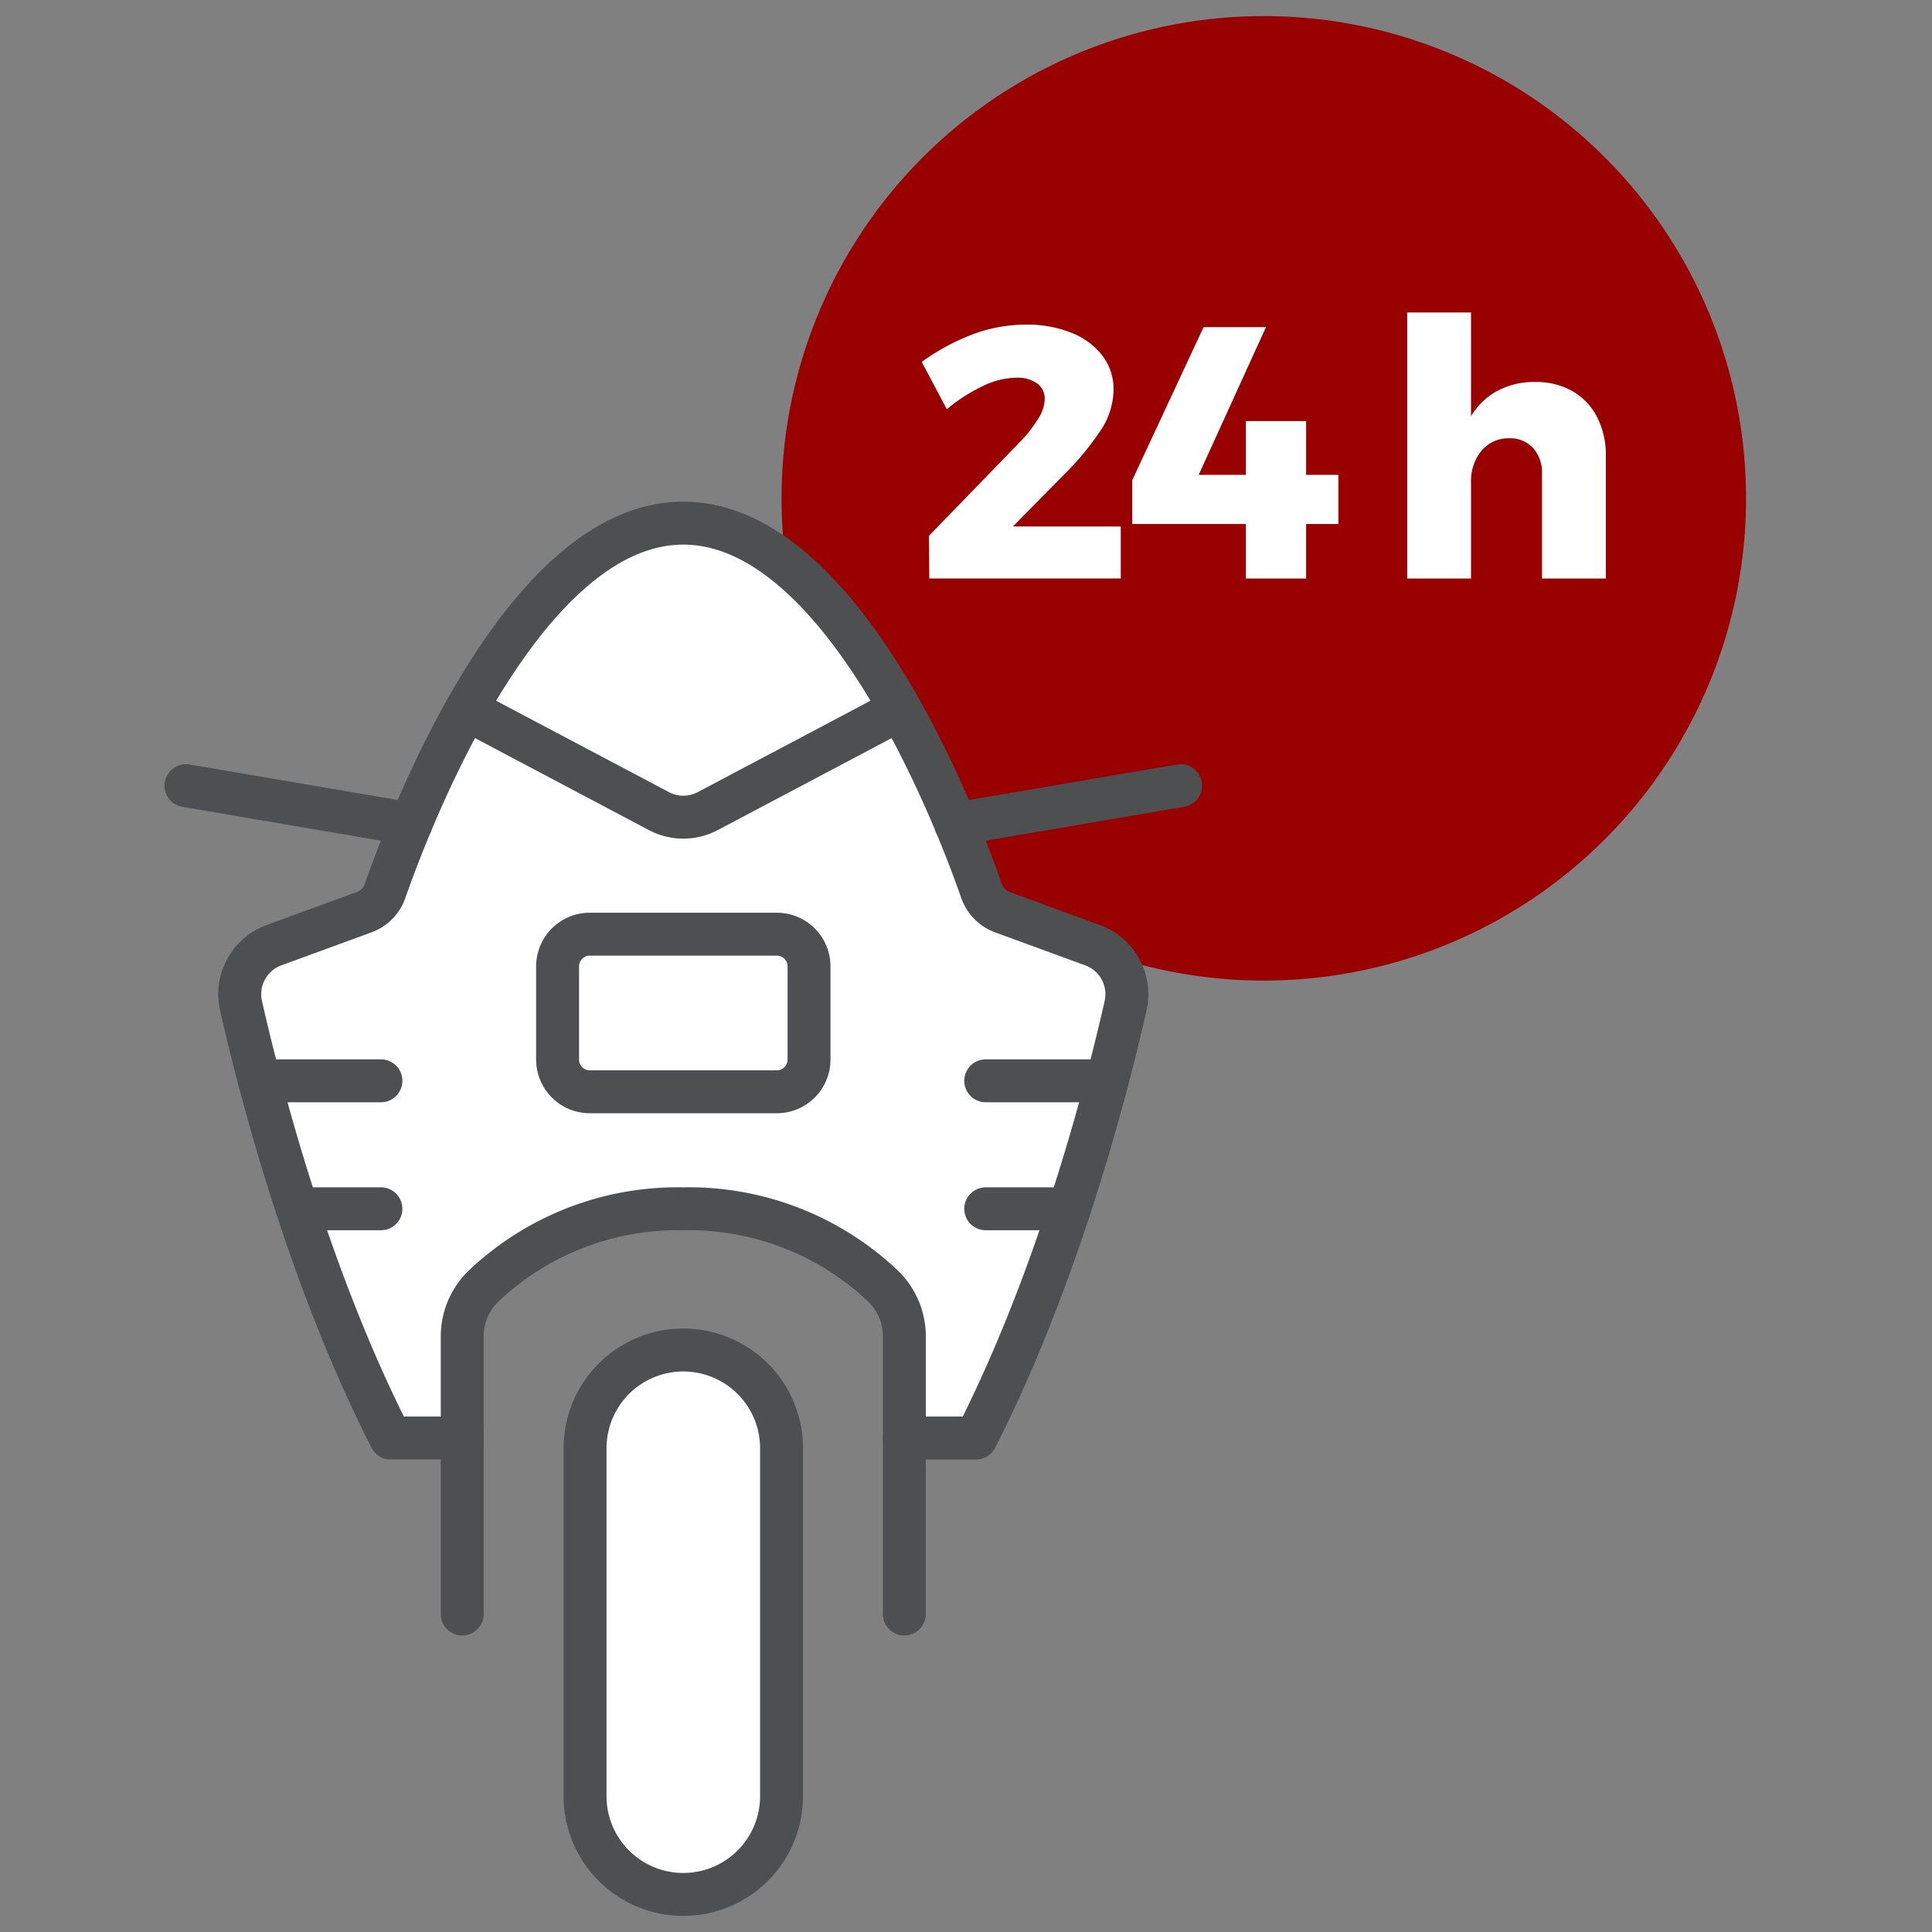
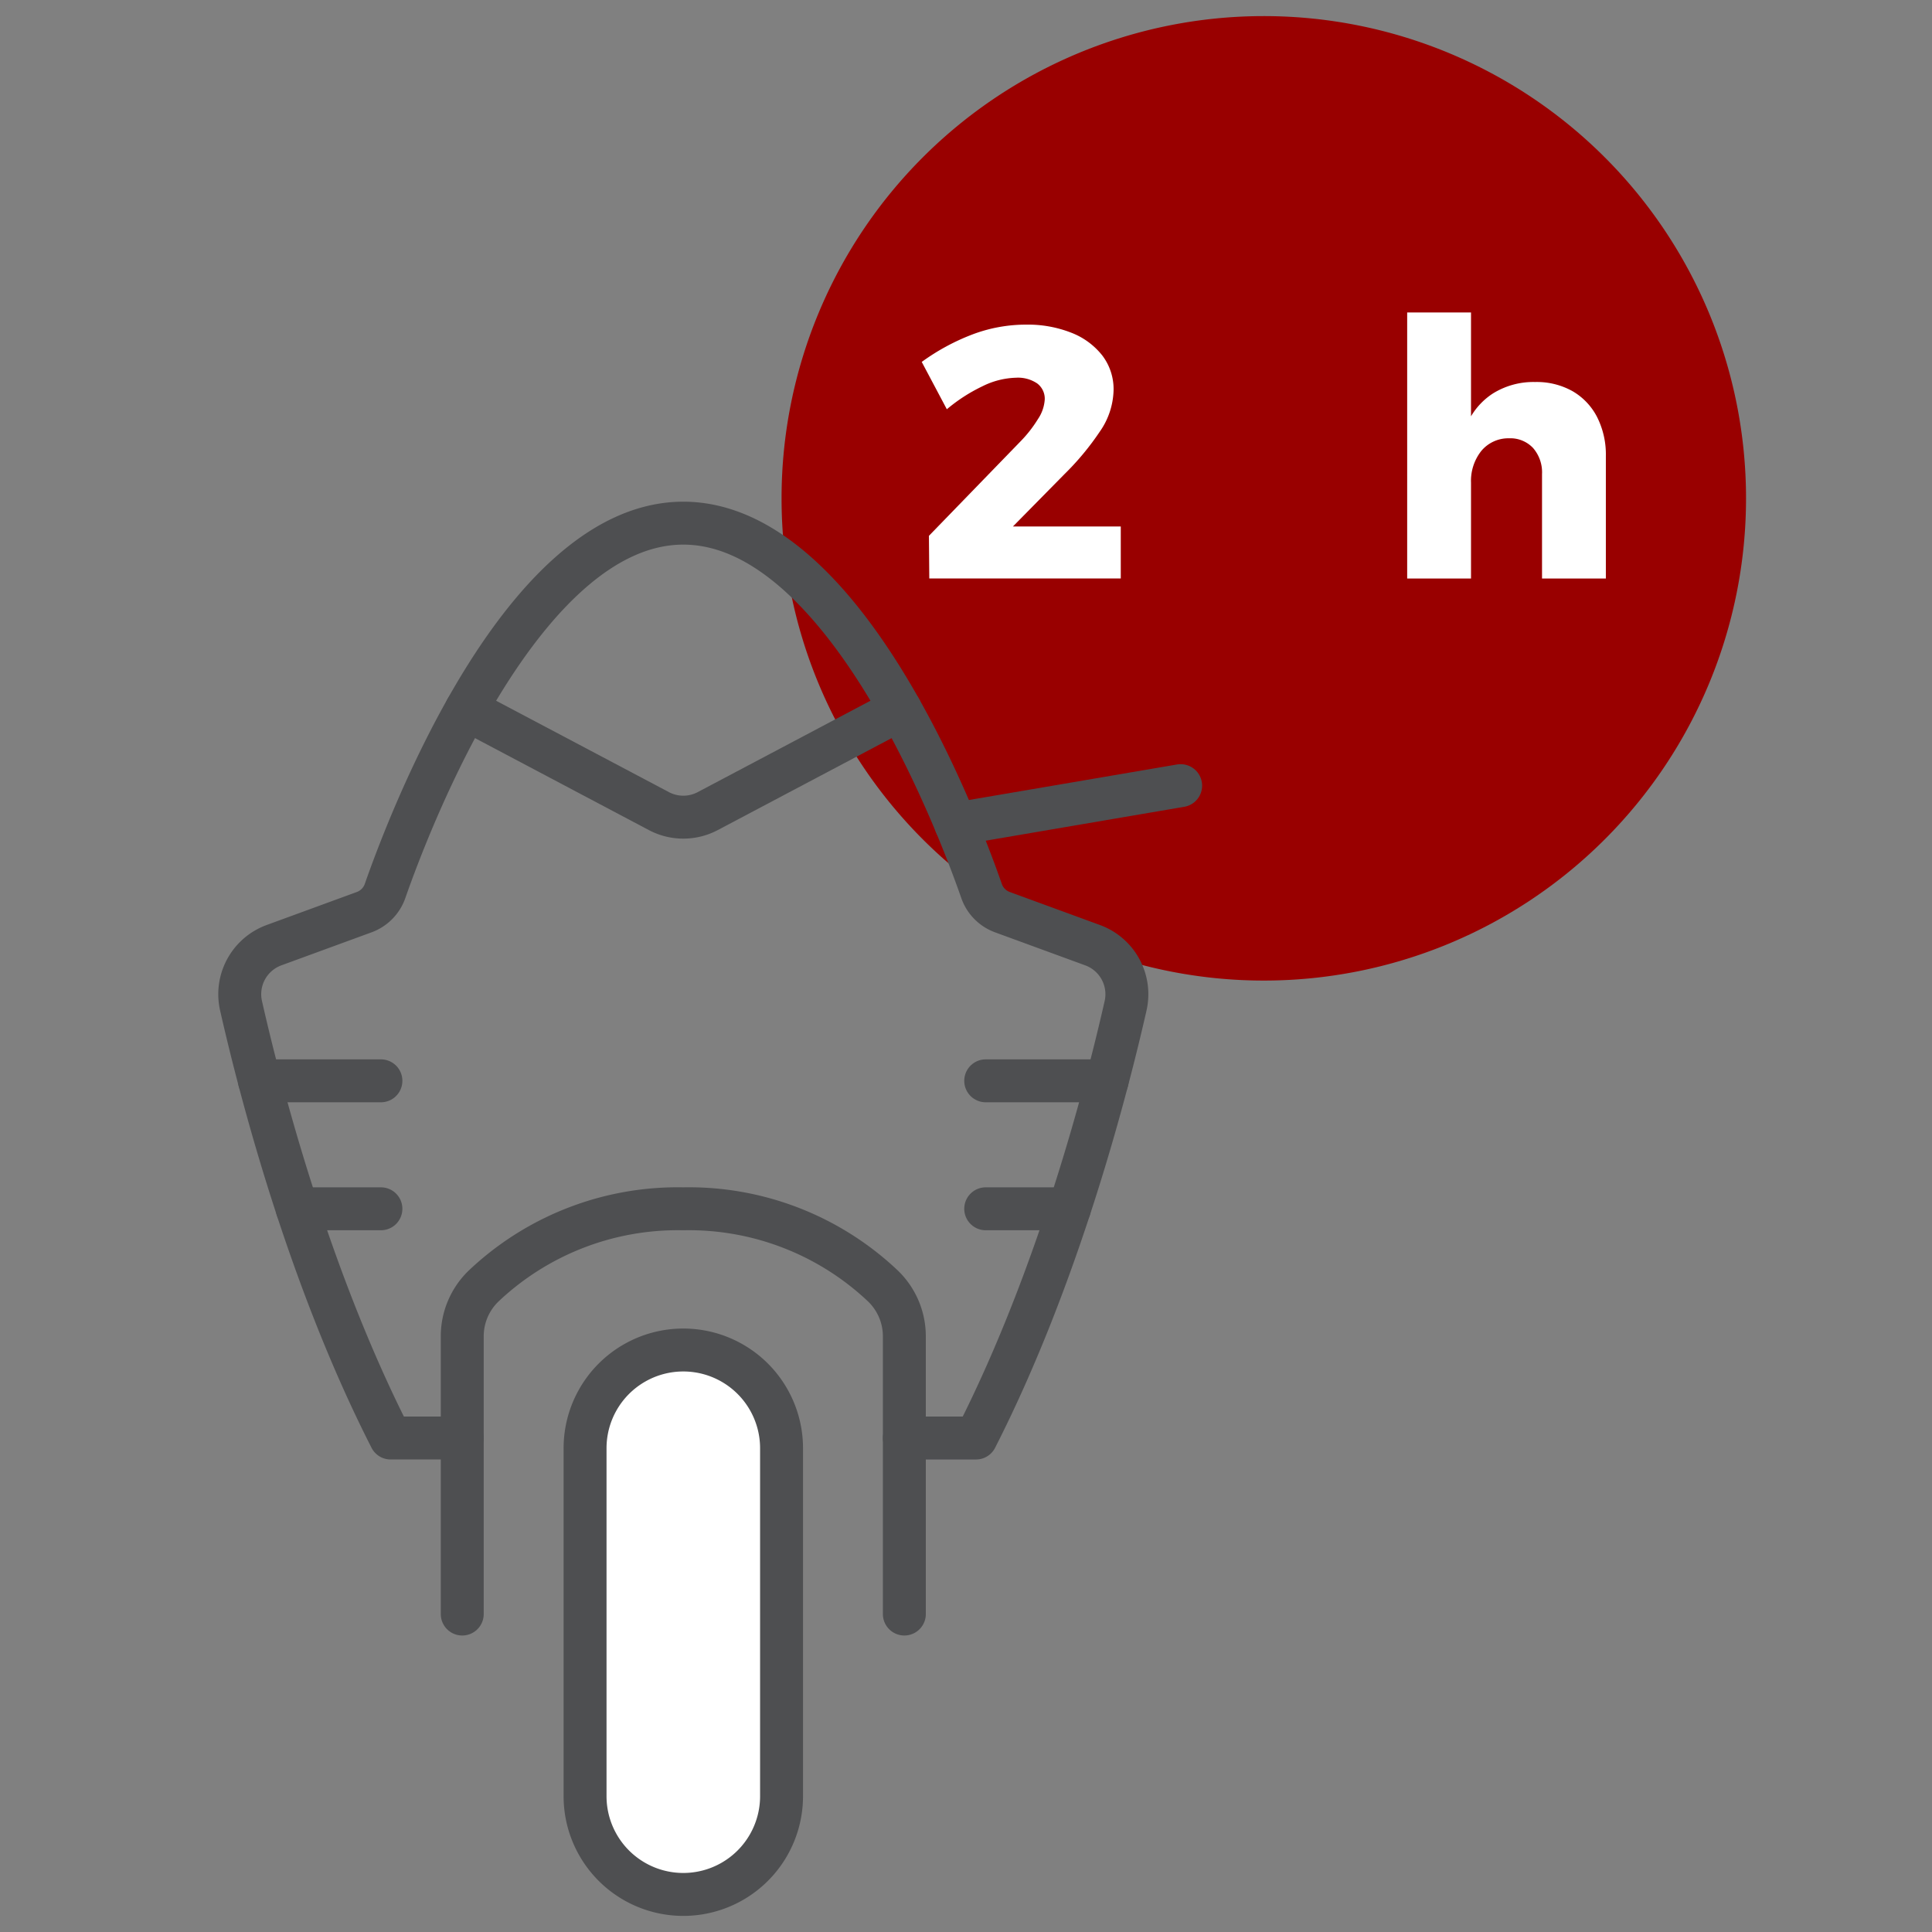
<svg xmlns="http://www.w3.org/2000/svg" viewBox="0 0 180 180">
  <rect x="0" y="0" width="180" height="180" fill="#808080" stroke="none" />
  <path d="M117.745,91.358A44.929,44.929,0,1,0,72.816,46.429,44.929,44.929,0,0,0,117.745,91.358Z" style="fill:#900" />
  <path d="M99.206,44.143a25.246,25.246,0,0,0,3.257-3.926,7.001,7.001,0,0,0,1.286-3.858,5.171,5.171,0,0,0-1.052-3.241,6.788,6.788,0,0,0-2.89-2.121,11.045,11.045,0,0,0-4.209-.752,14.111,14.111,0,0,0-5.011.919,20.323,20.323,0,0,0-4.711,2.556l2.339,4.41a15.473,15.473,0,0,1,3.308-2.138,7.45,7.45,0,0,1,3.14-.801,3.195,3.195,0,0,1,1.971.534,1.78,1.78,0,0,1,.702,1.503,3.68,3.68,0,0,1-.635,1.82,11.777,11.777,0,0,1-1.636,2.088l-8.519,8.786.034,3.975h17.84V49.053H94.37Z" style="fill:#fff" />
-   <path d="M121.689,39.232h-5.613v5.011h-4.398l6.269-13.764h-5.812l-6.649,14.265V48.82h10.59v5.078h5.613V48.82h3.007V44.243h-3.007Z" style="fill:#fff" />
  <path d="M148.794,38.848a5.885,5.885,0,0,0-2.288-2.405,6.812,6.812,0,0,0-3.475-.852,7.149,7.149,0,0,0-3.942,1.069,6.452,6.452,0,0,0-2.038,2.126V29.11h-5.947V53.898h5.947v-8.92a4.491,4.491,0,0,1,.952-2.957,3.274,3.274,0,0,1,2.59-1.186,2.905,2.905,0,0,1,2.238.902,3.452,3.452,0,0,1,.836,2.439v9.721h5.947V42.506A7.748,7.748,0,0,0,148.794,38.848Z" style="fill:#fff" />
-   <path d="M104.863,93.712c-1.765,7.816-6.238,25.171-13.934,40.267h-6.676v-9.483a6.452,6.452,0,0,0-1.995-4.681,26.268,26.268,0,0,0-18.593-7.191,26.304,26.304,0,0,0-18.604,7.191,6.491,6.491,0,0,0-1.995,4.681v9.483H36.39c-7.685-15.096-12.158-32.45-13.934-40.267a4.858,4.858,0,0,1,3.07-5.646l8.408-3.08a3.234,3.234,0,0,0,1.94-1.974c2.335-6.676,12.87-34.27,27.791-34.27s25.456,27.593,27.78,34.27a3.279,3.279,0,0,0,1.951,1.974l8.398,3.08A4.848,4.848,0,0,1,104.863,93.712Z" style="fill:#fff" />
-   <path d="M38.275,76.771l-20.949-3.575" style="fill:none;stroke:#4e4f51;stroke-linecap:round;stroke-linejoin:round;stroke-width:4px" />
  <path d="M84.256,150.376V124.495a6.503,6.503,0,0,0-1.996-4.684,26.297,26.297,0,0,0-18.599-7.19,26.301,26.301,0,0,0-18.599,7.19,6.504,6.504,0,0,0-1.996,4.684v25.881" style="fill:none;stroke:#4e4f51;stroke-linecap:round;stroke-linejoin:round;stroke-width:4px" />
  <path d="M84.256,133.977H90.93c7.692-15.1,12.166-32.454,13.937-40.268a4.863,4.863,0,0,0-3.069-5.647l-8.404-3.077a3.231,3.231,0,0,1-1.945-1.975c-2.33-6.674-12.868-34.269-27.787-34.269s-25.456,27.594-27.786,34.268a3.238,3.238,0,0,1-1.945,1.975l-8.404,3.077a4.864,4.864,0,0,0-3.069,5.647c1.771,7.814,6.244,25.168,13.937,40.268h6.674" style="fill:none;stroke:#4e4f51;stroke-linecap:round;stroke-linejoin:round;stroke-width:4px" />
  <path d="M24.175,100.697h11.314" style="fill:none;stroke:#4e4f51;stroke-linecap:round;stroke-linejoin:round;stroke-width:4px" />
  <path d="M27.695,112.62h7.794" style="fill:none;stroke:#4e4f51;stroke-linecap:round;stroke-linejoin:round;stroke-width:4px" />
  <path d="M72.815,134.93v32.417a9.153,9.153,0,0,1-18.306,0V134.93a9.153,9.153,0,0,1,18.306,0Z" style="fill:#fff;stroke:#4e4f51;stroke-linecap:round;stroke-linejoin:round;stroke-width:4px" />
  <path d="M83.874,66.082l-17.938,9.487a4.864,4.864,0,0,1-4.547,0l-17.938-9.487" style="fill:none;stroke:#4e4f51;stroke-linecap:round;stroke-linejoin:round;stroke-width:4px" />
  <path d="M89.05,76.771l20.949-3.575" style="fill:none;stroke:#4e4f51;stroke-linecap:round;stroke-linejoin:round;stroke-width:4px" />
  <path d="M103.15,100.697H91.836" style="fill:none;stroke:#4e4f51;stroke-linecap:round;stroke-linejoin:round;stroke-width:4px" />
  <path d="M99.629,112.62h-7.793" style="fill:none;stroke:#4e4f51;stroke-linecap:round;stroke-linejoin:round;stroke-width:4px" />
-   <path d="M72.376,101.718H54.949a3,3,0,0,1-3-3v-8.683a3,3,0,0,1,3-3h17.426a3,3,0,0,1,3,3v8.683A2.999,2.999,0,0,1,72.376,101.718Z" style="fill:none;stroke:#4e4f51;stroke-linecap:round;stroke-linejoin:round;stroke-width:4px" />
</svg>